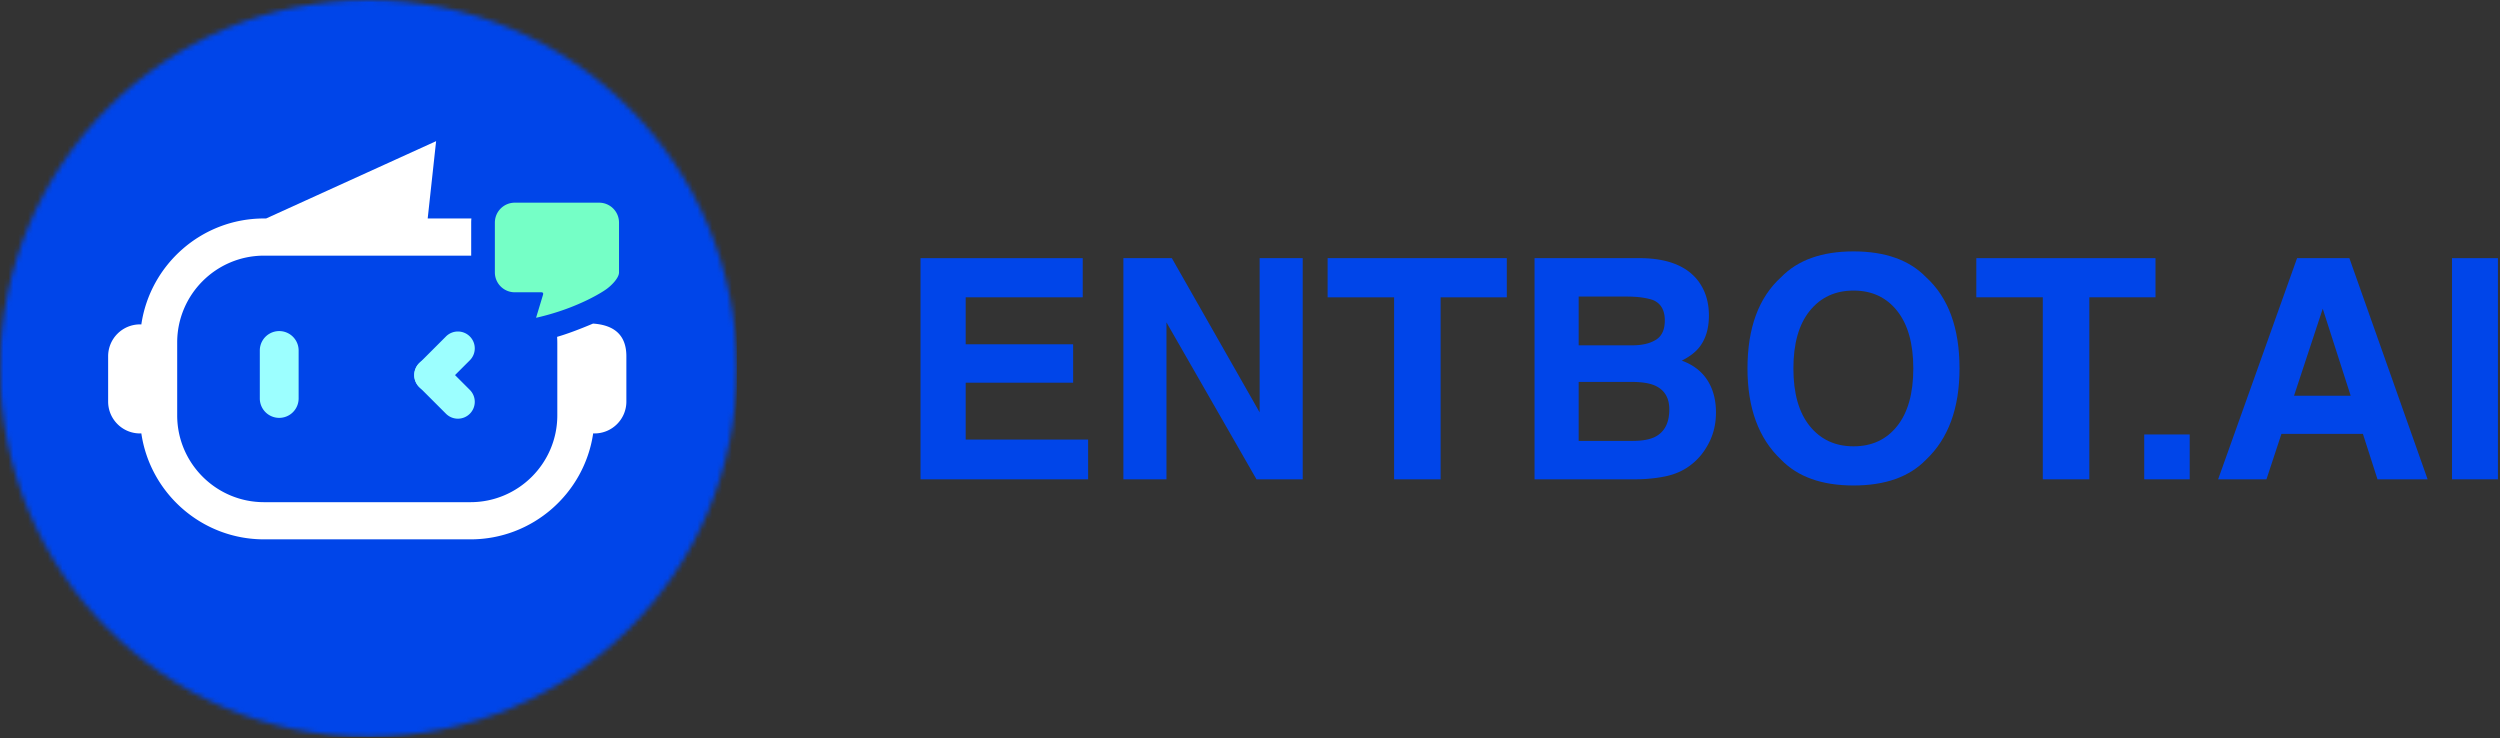
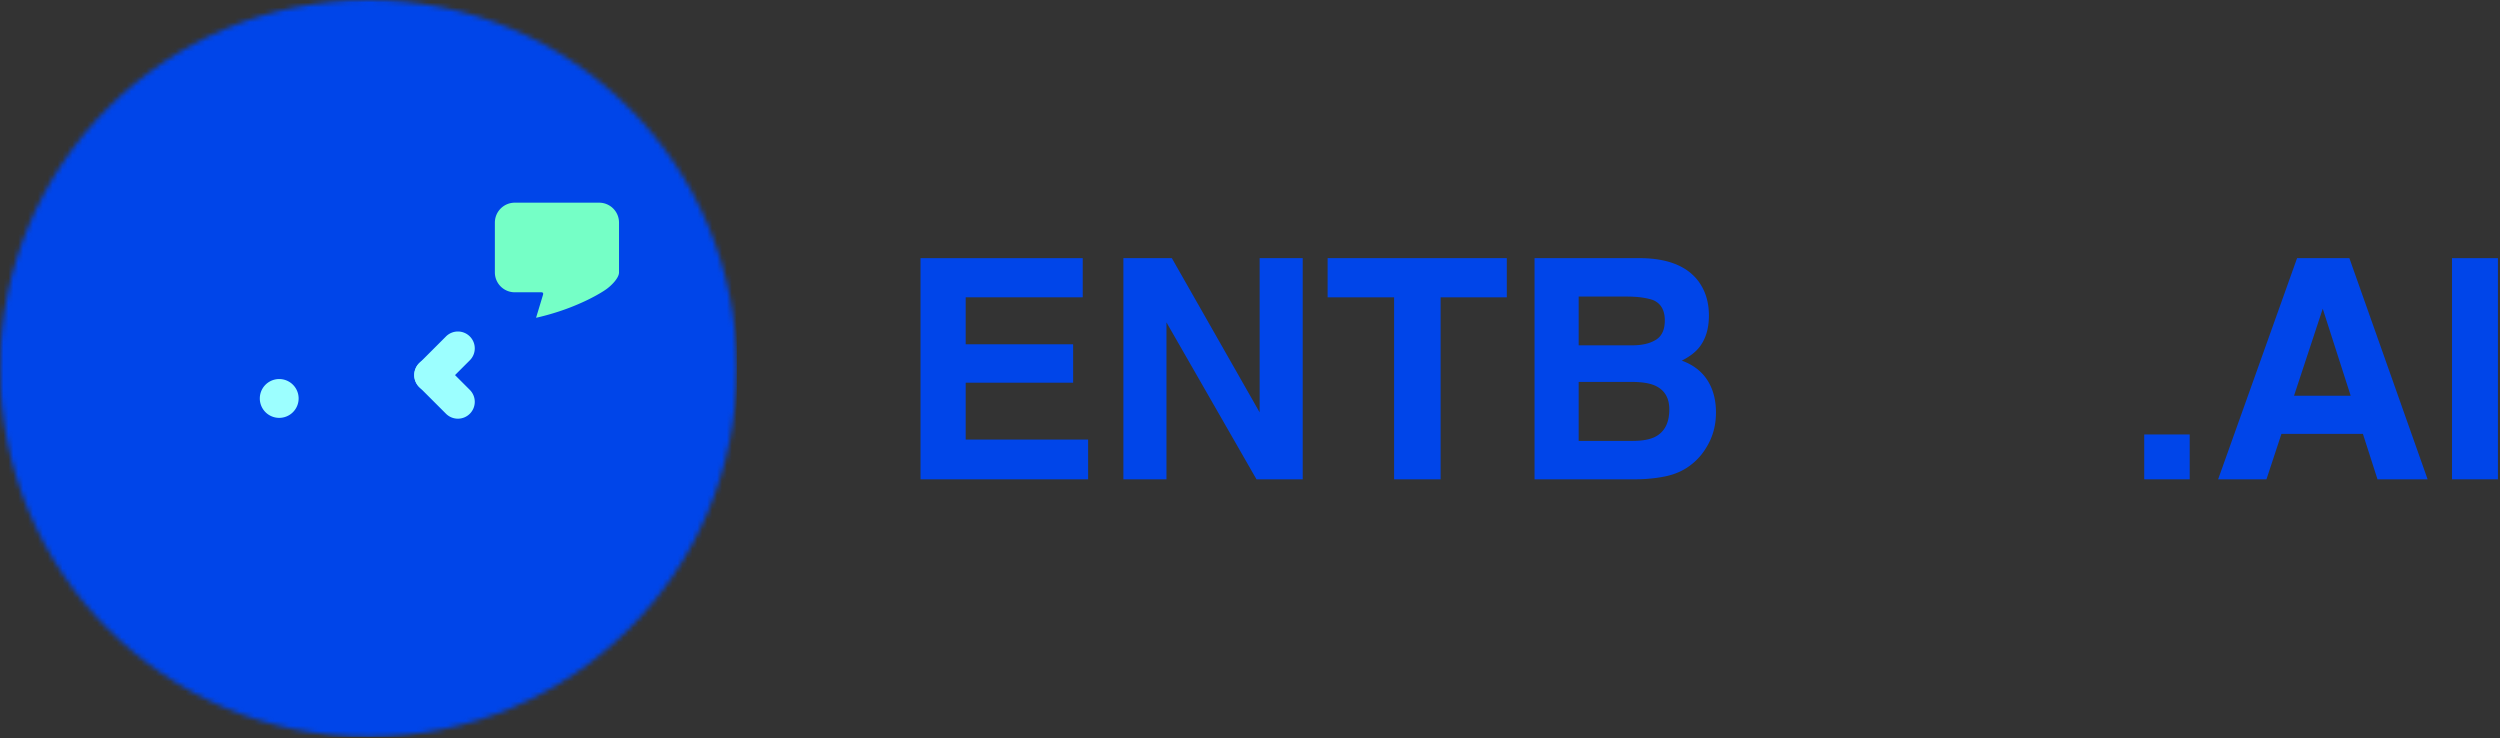
<svg xmlns="http://www.w3.org/2000/svg" width="508" height="150" fill="none" version="1.1" viewBox="0 0 508 150">
  <rect x="0" y="0" width="508" height="150" fill="#333333" stroke="none" />
  <defs>
    <clipPath id="master_svg0_1508_2484">
      <rect width="508" height="150" x="0" y="0" rx="0" />
    </clipPath>
    <mask id="master_svg1_1508_2491" maskUnits="userSpaceOnUse" style="mask-type:alpha">
      <g>
        <circle cx="74.866" cy="74.866" r="74.866" fill="#FFF" fill-opacity="1" />
      </g>
    </mask>
  </defs>
  <g clip-path="url(#master_svg0_1508_2484)">
    <g>
      <g>
        <g>
          <g mask="url(#master_svg1_1508_2491)">
            <g>
              <rect width="149.731" height="149.731" x=".001" y=".001" fill="#0045E9" fill-opacity="1" rx="0" />
            </g>
          </g>
        </g>
      </g>
      <g>
        <g>
          <g>
            <g>
              <path fill="#9CFFFF" fill-opacity="1" d="M90.038 78.642a3.426 3.426 0 1 1-4.845-4.845l5.416-5.416a3.426 3.426 0 1 1 4.845 4.845l-5.416 5.416Z" />
            </g>
            <g>
              <path fill="#9CFFFF" fill-opacity="1" d="M85.193 78.642a3.426 3.426 0 1 1 4.845-4.845l5.416 5.416a3.426 3.426 0 1 1-4.845 4.845l-5.416-5.416Z" />
            </g>
          </g>
          <g>
            <g>
-               <path fill="#9CFFFF" fill-opacity="1" d="M60.681 80.966a3.944 3.944 0 0 1-7.888 0V71.22a3.944 3.944 0 0 1 7.888 0v9.746Z" />
+               <path fill="#9CFFFF" fill-opacity="1" d="M60.681 80.966a3.944 3.944 0 0 1-7.888 0a3.944 3.944 0 0 1 7.888 0v9.746Z" />
            </g>
          </g>
        </g>
        <g>
          <g>
-             <path fill="#FFF" fill-opacity="1" d="M113.245 69.588V84.4c0 9.727-7.914 17.641-17.64 17.641H53.646c-9.727 0-17.641-7.914-17.641-17.641V69.588c0-9.727 7.914-17.641 17.641-17.641h41.958c.047 0 .094.003.142.004v-6.728c0-.279.016-.554.042-.827-.061 0-.122-.004-.183-.004h-8.697l1.71-15.71-34.539 15.71h-.432c-12.65 0-23.15 9.372-24.928 21.537-.09-.004-.178-.014-.269-.014a6.477 6.477 0 0 0-6.477 6.477v9.205c0 3.577 2.9 6.477 6.477 6.477.091 0 .179-.01.269-.014 1.778 12.165 12.278 21.537 24.928 21.537h41.958c12.65 0 23.15-9.372 24.928-21.537.09.004.178.014.269.014 3.577 0 6.477-2.9 6.477-6.477v-9.205q0-6.182-6.776-6.64-4.392 1.856-7.298 2.694c.023.378.039.758.039 1.142Z" />
-           </g>
+             </g>
        </g>
        <g>
          <path fill="#75FFC6" fill-opacity="1" d="M108.928 64.575a50.257 50.257 0 0 0 3.306-.866 47.187 47.187 0 0 0 7.048-2.714c2.32-1.122 3.596-2.003 3.625-2.023l.08-.055c1.124-.739 2.798-2.386 2.798-3.56V45.222a4.042 4.042 0 0 0-4.037-4.037h-17.154a4.04 4.04 0 0 0-4.02 3.704c-.009.11-.017.221-.017.333v10.135a4.042 4.042 0 0 0 4.037 4.037h5.395q.497 0 .35.509l-.783 2.592-.628 2.08Z" />
        </g>
      </g>
    </g>
    <g>
      <g>
        <path fill="#0045E9" fill-opacity="1" d="M220.01 60.414h-23.783v9.544h21.832v7.806h-21.832v11.555h24.881V97.4h-34.059V52.456h32.961v7.958Z" />
      </g>
      <g>
        <path fill="#0045E9" fill-opacity="1" d="M228.273 52.455h9.846l17.841 31.338V52.455h8.751v44.944h-9.39l-18.297-31.89v31.89h-8.751V52.455Z" />
      </g>
      <g>
        <path fill="#0045E9" fill-opacity="1" d="M306.18 52.455v7.958h-13.447v36.986h-9.452V60.413h-13.508v-7.958h36.407Z" />
      </g>
      <g>
        <path fill="#0045E9" fill-opacity="1" d="M345.189 57.242c1.375 1.911 2.062 4.198 2.062 6.86 0 2.745-.694 4.95-2.081 6.618-.776.935-1.918 1.789-3.428 2.56 2.293.834 4.024 2.156 5.192 3.965 1.167 1.809 1.751 4.004 1.751 6.586 0 2.663-.667 5.052-2.001 7.166a12.399 12.399 0 0 1-3.183 3.536c-1.435 1.098-3.128 1.85-5.079 2.257-1.951.407-4.067.61-6.351.61H311.82V52.456h21.72c5.481.081 9.364 1.676 11.649 4.786Zm-24.404 3.019v9.91h10.924c1.952 0 3.536-.37 4.753-1.113 1.217-.742 1.826-2.059 1.826-3.95 0-2.092-.804-3.475-2.414-4.145-1.388-.467-3.159-.702-5.312-.702h-9.777Zm0 17.349v11.983h10.912c1.949 0 3.466-.264 4.552-.793 1.969-.975 2.954-2.845 2.954-5.61 0-2.337-.955-3.943-2.864-4.818-1.065-.487-2.562-.741-4.491-.762h-11.063Z" />
      </g>
      <g>
-         <path fill="#0045E9" fill-opacity="1" d="M391.375 93.406c-3.396 3.497-8.305 5.244-14.729 5.244-6.424 0-11.333-1.748-14.728-5.244-4.554-4.29-6.83-10.469-6.83-18.539 0-8.233 2.276-14.412 6.83-18.538 3.394-3.497 8.304-5.245 14.728-5.245 6.424 0 11.333 1.748 14.729 5.245 4.532 4.127 6.8 10.306 6.8 18.538 0 8.07-2.268 14.249-6.8 18.539Zm-5.87-6.831c2.184-2.744 3.278-6.647 3.278-11.708 0-5.041-1.094-8.938-3.278-11.693-2.186-2.754-5.139-4.131-8.859-4.131-3.72 0-6.688 1.372-8.904 4.116-2.216 2.744-3.324 6.647-3.324 11.708s1.108 8.965 3.324 11.708c2.216 2.744 5.184 4.117 8.904 4.117 3.72 0 6.673-1.373 8.86-4.117Z" />
-       </g>
+         </g>
      <g>
-         <path fill="#0045E9" fill-opacity="1" d="M437.997 52.455v7.958H424.55v36.986h-9.453V60.413H401.59v-7.958h36.407Z" />
-       </g>
+         </g>
      <g>
        <path fill="#0045E9" fill-opacity="1" d="M435.708 88.283h9.239v9.116h-9.239v-9.116Z" />
      </g>
      <g>
        <path fill="#0045E9" fill-opacity="1" d="M466.766 52.455h10.626l15.9 44.944h-10.184l-2.965-9.239H463.59l-3.046 9.239h-9.823l16.044-44.944Zm-.619 27.961h11.511l-5.677-17.684-5.834 17.684Z" />
      </g>
      <g>
        <path fill="#0045E9" fill-opacity="1" d="M507.579 97.399h-9.331V52.455h9.331v44.944Z" />
      </g>
    </g>
  </g>
</svg>